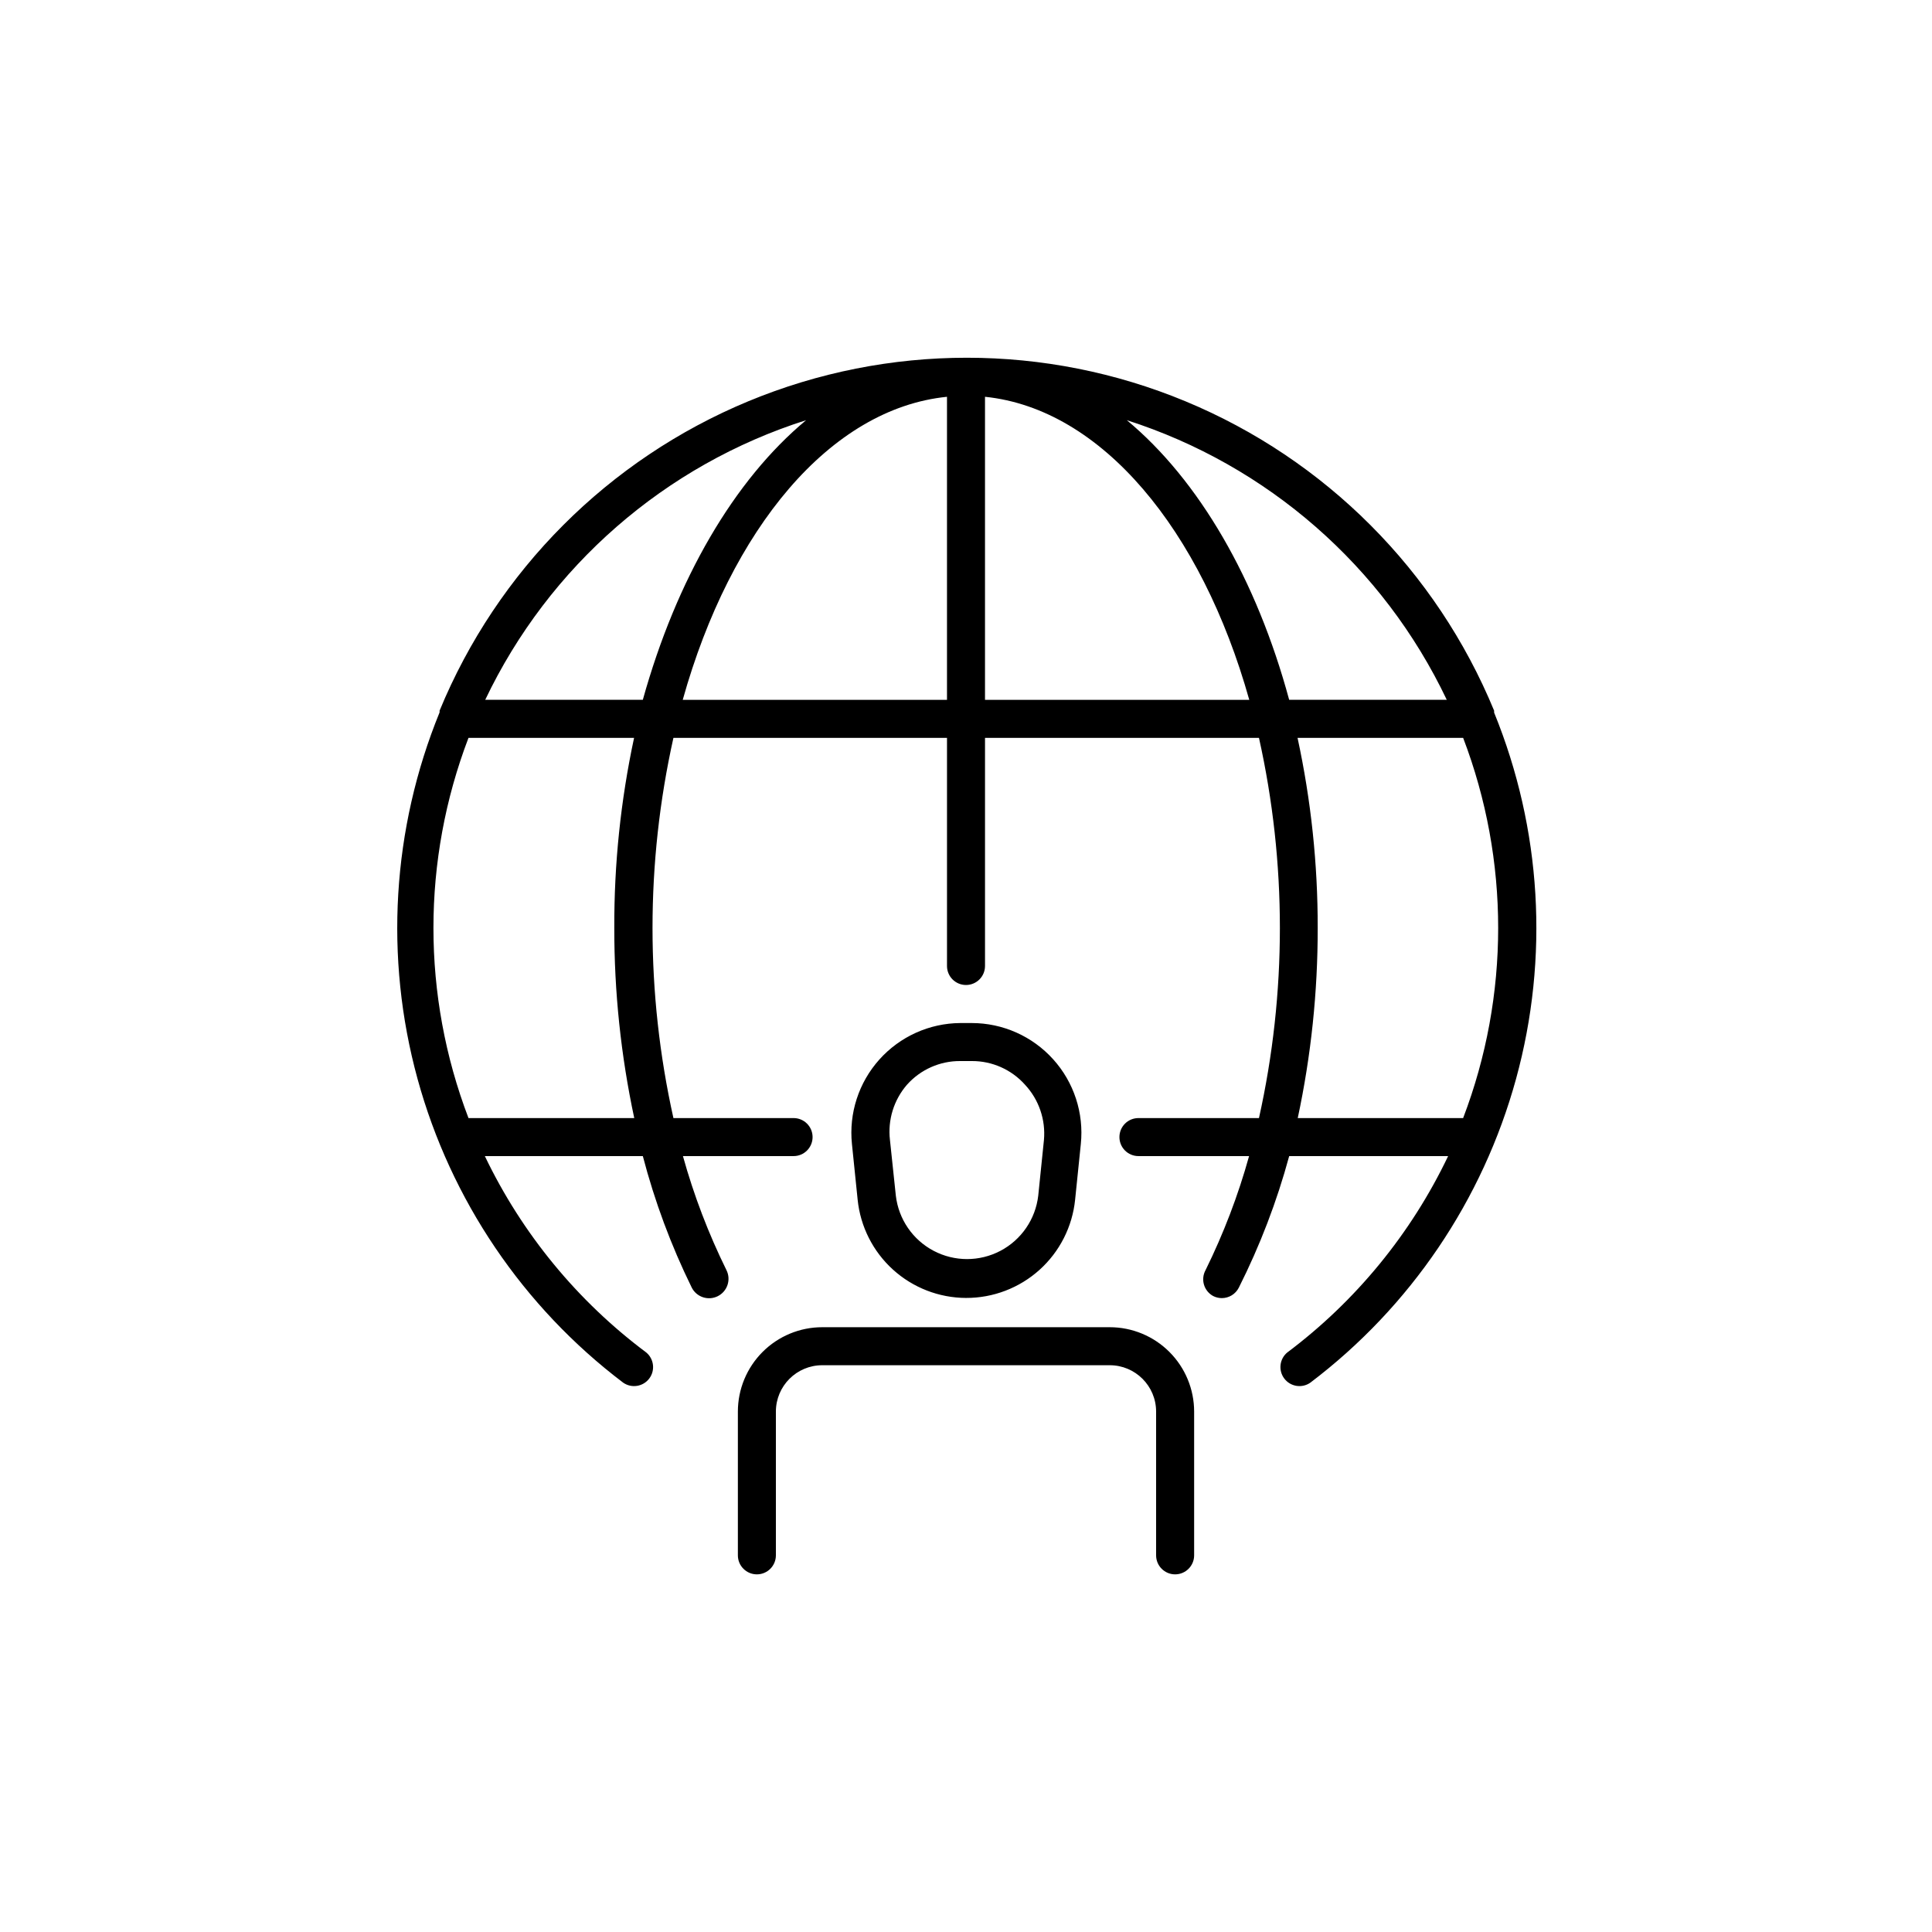
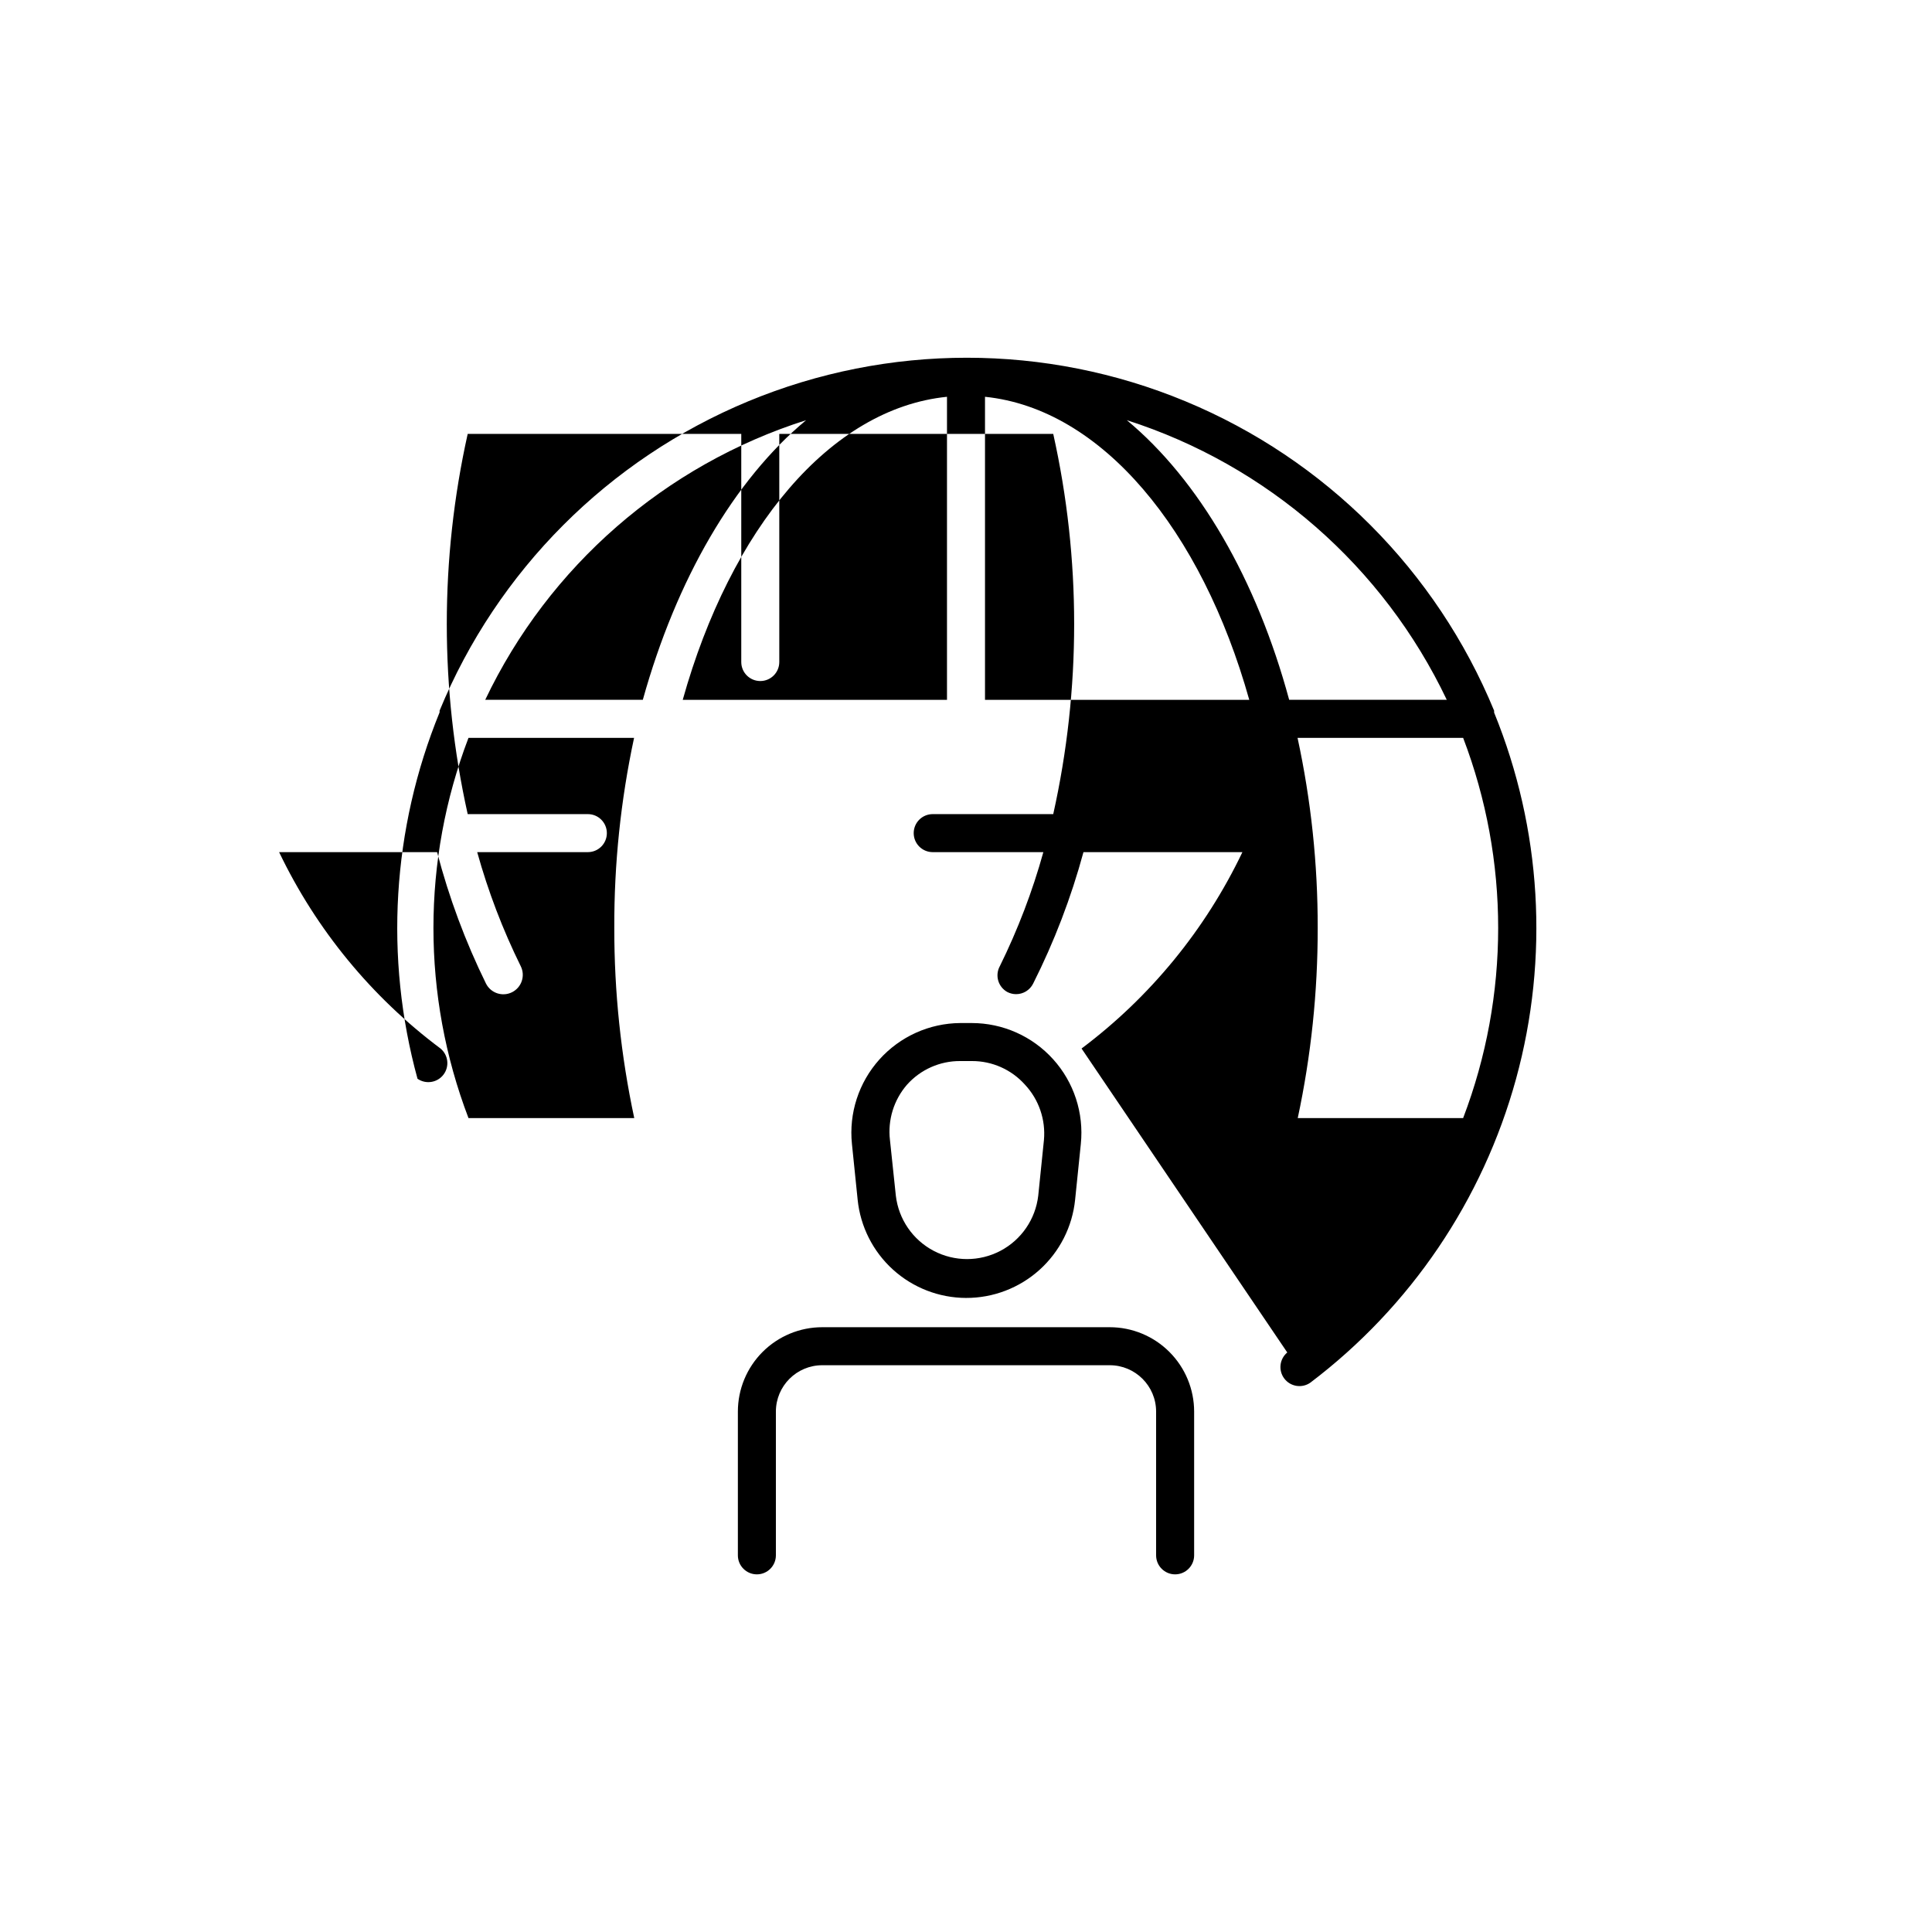
<svg xmlns="http://www.w3.org/2000/svg" fill="#000000" width="800px" height="800px" version="1.1" viewBox="144 144 512 512">
-   <path d="m485.14 502.42c-2.07 1.727-2.414 4.777-0.781 6.922s4.664 2.625 6.879 1.09c26.551-20.102 45.719-48.406 54.531-80.52 8.809-32.113 6.766-66.238-5.812-97.074v-0.504c-15.301-37.109-44.738-66.609-81.816-81.992s-78.754-15.383-115.83 0-66.512 44.883-81.816 81.992v0.453c-12.594 30.836-14.652 64.969-5.852 97.094s27.969 60.441 54.52 80.551c2.219 1.535 5.25 1.055 6.883-1.09 1.633-2.144 1.285-5.195-0.785-6.922-18.25-13.637-32.93-31.496-42.773-52.043h41.867c3.141 12.008 7.477 23.672 12.945 34.812 1.27 2.547 4.359 3.586 6.902 2.32 2.547-1.266 3.586-4.359 2.32-6.902-4.781-9.695-8.645-19.816-11.539-30.23h29.324c2.781 0 5.035-2.254 5.035-5.039 0-2.781-2.254-5.035-5.035-5.035h-31.844c-7.387-33.184-7.387-67.582 0-100.76h72.5v60.457c0 2.781 2.254 5.035 5.039 5.035 2.781 0 5.035-2.254 5.035-5.035v-60.457h72.602c7.391 33.18 7.391 67.578 0 100.76h-31.941c-2.785 0-5.039 2.254-5.039 5.035 0 2.785 2.254 5.039 5.039 5.039h29.32c-2.894 10.414-6.758 20.535-11.539 30.23-0.645 1.172-0.793 2.559-0.414 3.844s1.254 2.367 2.43 3.008c0.703 0.359 1.48 0.547 2.269 0.555 1.914 0.012 3.672-1.062 4.535-2.773 5.609-11.141 10.082-22.82 13.348-34.863h42.121c-9.805 20.531-24.426 38.387-42.625 52.043zm42.27-172.96h-41.766c-8.664-31.992-23.93-58.242-43.023-74.109 37.285 11.938 67.973 38.758 84.789 74.109zm-169.78-74.109c-19.094 15.871-34.359 42.117-43.277 74.109h-41.766c16.875-35.402 47.664-62.234 85.043-74.109zm-45.547 184.95h-43.93c-12.383-32.449-12.383-68.316 0-100.76h43.883c-3.547 16.555-5.305 33.445-5.242 50.379-0.023 16.934 1.75 33.82 5.289 50.383zm12.848-110.84c12.695-45.344 39.094-77.184 70.031-80.309v80.309zm80.105 0v-80.309c30.934 3.176 57.383 35.266 70.031 80.309zm82.879 110.84c3.539-16.562 5.312-33.449 5.289-50.383 0.031-16.938-1.762-33.828-5.34-50.379h43.883c12.379 32.445 12.379 68.312 0 100.76zm-37.535 115.88v-38.09c0-6.789-5.504-12.293-12.293-12.293h-76.176c-6.789 0-12.293 5.504-12.293 12.293v38.09c0 2.781-2.254 5.039-5.039 5.039-2.781 0-5.035-2.258-5.035-5.039v-38.09c0-5.93 2.356-11.621 6.551-15.816 4.195-4.195 9.883-6.551 15.816-6.551h76.176c5.934 0 11.621 2.356 15.816 6.551 4.195 4.195 6.555 9.887 6.555 15.816v38.09c0 2.781-2.258 5.039-5.039 5.039s-5.039-2.258-5.039-5.039zm-50.379-68.215c7.191 0.023 14.137-2.629 19.484-7.445 5.344-4.812 8.707-11.445 9.434-18.602l1.512-14.762c0.84-8.184-1.824-16.344-7.34-22.449-5.512-6.109-13.352-9.594-21.578-9.594h-3.023c-8.191 0.055-15.98 3.566-21.449 9.668s-8.105 14.223-7.269 22.375l1.512 14.762c0.723 7.121 4.055 13.723 9.359 18.535 5.301 4.809 12.199 7.484 19.359 7.512zm-15.621-56.527c3.59-4.012 8.727-6.289 14.109-6.25h3.074-0.004c5.363-0.023 10.48 2.25 14.059 6.25 3.688 3.945 5.519 9.277 5.039 14.66l-1.512 14.762c-0.723 6.227-4.469 11.695-10.012 14.617-5.543 2.922-12.172 2.922-17.715 0-5.543-2.922-9.289-8.391-10.012-14.617l-1.559-14.762c-0.621-5.309 1.027-10.629 4.531-14.66z" />
+   <path d="m485.14 502.42c-2.07 1.727-2.414 4.777-0.781 6.922s4.664 2.625 6.879 1.09c26.551-20.102 45.719-48.406 54.531-80.52 8.809-32.113 6.766-66.238-5.812-97.074v-0.504c-15.301-37.109-44.738-66.609-81.816-81.992s-78.754-15.383-115.83 0-66.512 44.883-81.816 81.992v0.453c-12.594 30.836-14.652 64.969-5.852 97.094c2.219 1.535 5.25 1.055 6.883-1.09 1.633-2.144 1.285-5.195-0.785-6.922-18.25-13.637-32.93-31.496-42.773-52.043h41.867c3.141 12.008 7.477 23.672 12.945 34.812 1.27 2.547 4.359 3.586 6.902 2.32 2.547-1.266 3.586-4.359 2.32-6.902-4.781-9.695-8.645-19.816-11.539-30.23h29.324c2.781 0 5.035-2.254 5.035-5.039 0-2.781-2.254-5.035-5.035-5.035h-31.844c-7.387-33.184-7.387-67.582 0-100.76h72.5v60.457c0 2.781 2.254 5.035 5.039 5.035 2.781 0 5.035-2.254 5.035-5.035v-60.457h72.602c7.391 33.18 7.391 67.578 0 100.76h-31.941c-2.785 0-5.039 2.254-5.039 5.035 0 2.785 2.254 5.039 5.039 5.039h29.32c-2.894 10.414-6.758 20.535-11.539 30.23-0.645 1.172-0.793 2.559-0.414 3.844s1.254 2.367 2.43 3.008c0.703 0.359 1.48 0.547 2.269 0.555 1.914 0.012 3.672-1.062 4.535-2.773 5.609-11.141 10.082-22.82 13.348-34.863h42.121c-9.805 20.531-24.426 38.387-42.625 52.043zm42.27-172.96h-41.766c-8.664-31.992-23.93-58.242-43.023-74.109 37.285 11.938 67.973 38.758 84.789 74.109zm-169.78-74.109c-19.094 15.871-34.359 42.117-43.277 74.109h-41.766c16.875-35.402 47.664-62.234 85.043-74.109zm-45.547 184.95h-43.93c-12.383-32.449-12.383-68.316 0-100.76h43.883c-3.547 16.555-5.305 33.445-5.242 50.379-0.023 16.934 1.75 33.82 5.289 50.383zm12.848-110.84c12.695-45.344 39.094-77.184 70.031-80.309v80.309zm80.105 0v-80.309c30.934 3.176 57.383 35.266 70.031 80.309zm82.879 110.84c3.539-16.562 5.312-33.449 5.289-50.383 0.031-16.938-1.762-33.828-5.34-50.379h43.883c12.379 32.445 12.379 68.312 0 100.76zm-37.535 115.88v-38.09c0-6.789-5.504-12.293-12.293-12.293h-76.176c-6.789 0-12.293 5.504-12.293 12.293v38.09c0 2.781-2.254 5.039-5.039 5.039-2.781 0-5.035-2.258-5.035-5.039v-38.09c0-5.93 2.356-11.621 6.551-15.816 4.195-4.195 9.883-6.551 15.816-6.551h76.176c5.934 0 11.621 2.356 15.816 6.551 4.195 4.195 6.555 9.887 6.555 15.816v38.09c0 2.781-2.258 5.039-5.039 5.039s-5.039-2.258-5.039-5.039zm-50.379-68.215c7.191 0.023 14.137-2.629 19.484-7.445 5.344-4.812 8.707-11.445 9.434-18.602l1.512-14.762c0.84-8.184-1.824-16.344-7.34-22.449-5.512-6.109-13.352-9.594-21.578-9.594h-3.023c-8.191 0.055-15.98 3.566-21.449 9.668s-8.105 14.223-7.269 22.375l1.512 14.762c0.723 7.121 4.055 13.723 9.359 18.535 5.301 4.809 12.199 7.484 19.359 7.512zm-15.621-56.527c3.59-4.012 8.727-6.289 14.109-6.25h3.074-0.004c5.363-0.023 10.48 2.25 14.059 6.25 3.688 3.945 5.519 9.277 5.039 14.66l-1.512 14.762c-0.723 6.227-4.469 11.695-10.012 14.617-5.543 2.922-12.172 2.922-17.715 0-5.543-2.922-9.289-8.391-10.012-14.617l-1.559-14.762c-0.621-5.309 1.027-10.629 4.531-14.66z" />
</svg>